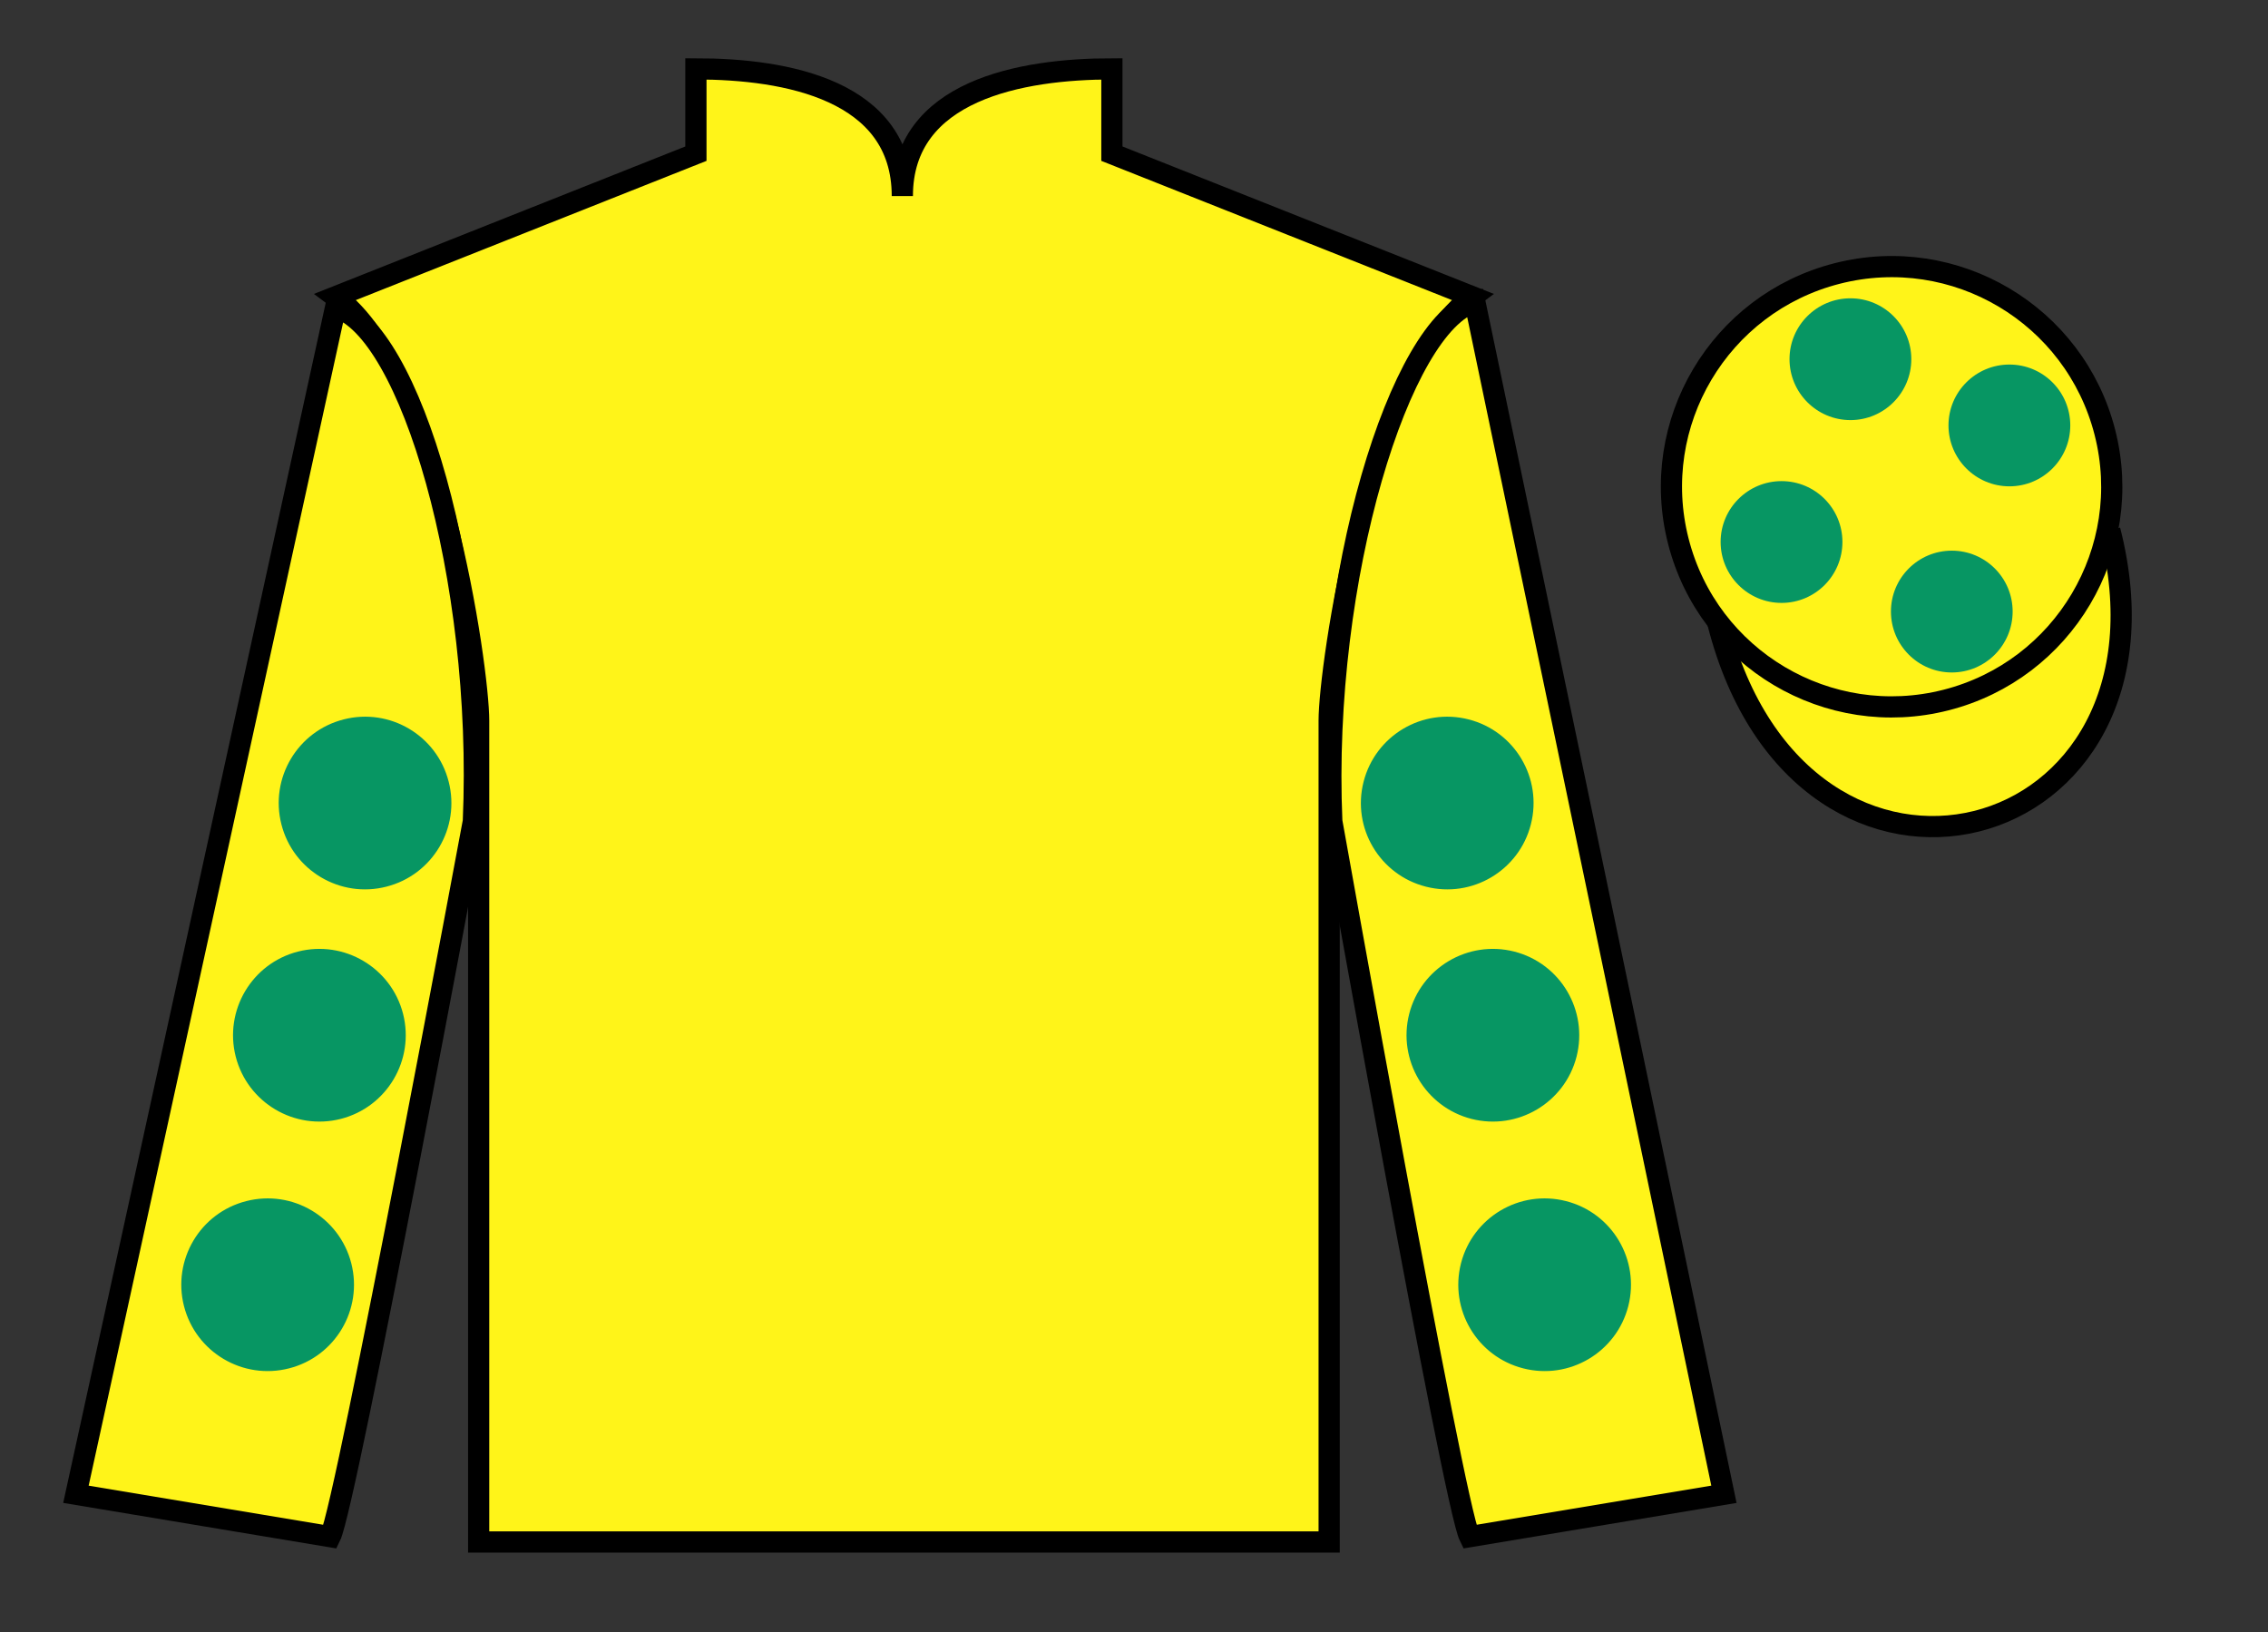
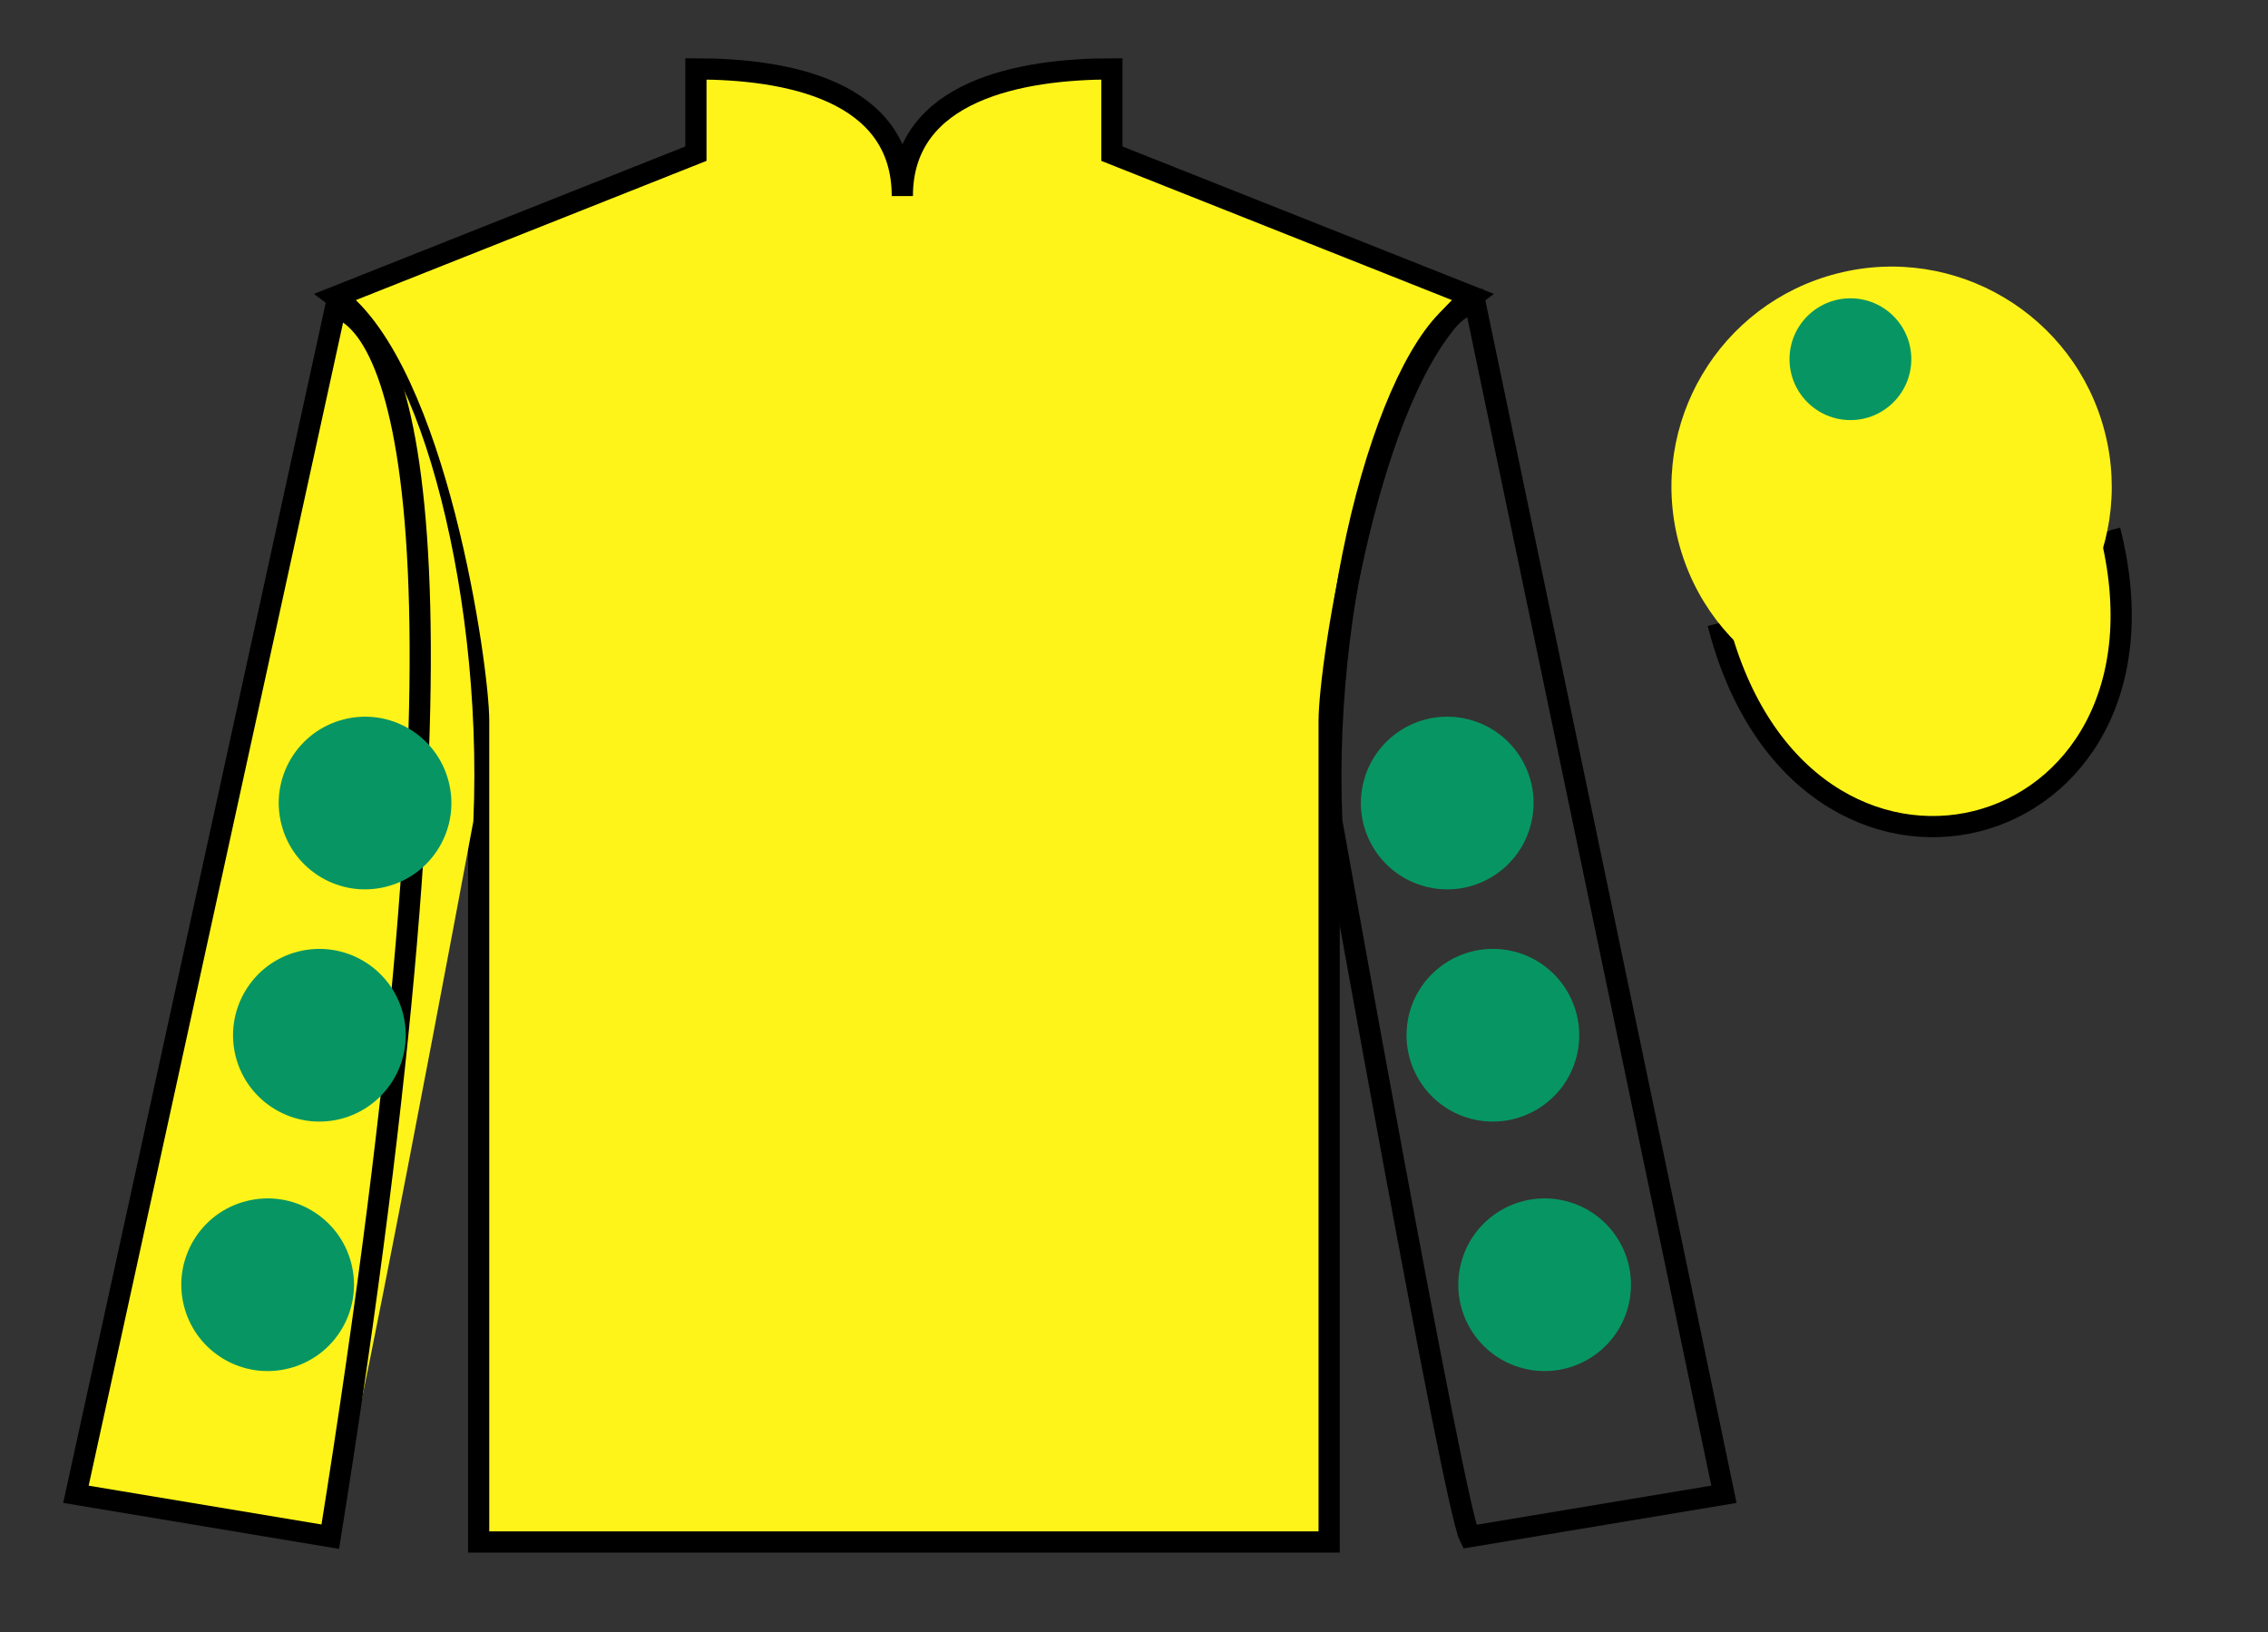
<svg xmlns="http://www.w3.org/2000/svg" width="107pt" height="77pt" viewBox="0 0 107 77" version="1.1">
  <rect x="0" y="0" width="107" height="77" fill="#333333" stroke="none" />
  <g id="surface0">
    <path style=" stroke:none;fill-rule:nonzero;fill:rgb(100%,95.41%,10.001%);fill-opacity:1;" d="M 32.832 3.25 L 32.832 7.25 L 15.832 14 C 20.582 17.5 22.582 31.5 22.582 34 C 22.582 36.5 22.582 72.75 22.582 72.75 L 62.707 72.75 C 62.707 72.75 62.707 36.5 62.707 34 C 62.707 31.5 64.707 17.5 69.457 14 L 52.457 7.25 L 52.457 3.25 C 48.195 3.25 42.57 4.25 42.57 9.25 C 42.57 4.25 37.098 3.25 32.832 3.25 " />
    <path style="fill:none;stroke-width:10;stroke-linecap:butt;stroke-linejoin:miter;stroke:rgb(0%,0%,0%);stroke-opacity:1;stroke-miterlimit:4;" d="M 328.32 737.5 L 328.32 697.5 L 158.32 630 C 205.82 595 225.82 455 225.82 430 C 225.82 405 225.82 42.5 225.82 42.5 L 627.07 42.5 C 627.07 42.5 627.07 405 627.07 430 C 627.07 455 647.07 595 694.57 630 L 524.57 697.5 L 524.57 737.5 C 481.953 737.5 425.703 727.5 425.703 677.5 C 425.703 727.5 370.977 737.5 328.32 737.5 Z M 328.32 737.5 " transform="matrix(0.1,0,0,-0.1,0,77)" />
    <path style=" stroke:none;fill-rule:nonzero;fill:rgb(100%,95.41%,10.001%);fill-opacity:1;" d="M 15.582 72.5 C 16.332 71 22.332 38.75 22.332 38.75 C 22.832 27.25 19.332 15.5 15.832 14.5 L 3.582 70.5 L 15.582 72.5 " />
-     <path style="fill:none;stroke-width:10;stroke-linecap:butt;stroke-linejoin:miter;stroke:rgb(0%,0%,0%);stroke-opacity:1;stroke-miterlimit:4;" d="M 155.82 45 C 163.32 60 223.32 382.5 223.32 382.5 C 228.32 497.5 193.32 615 158.32 625 L 35.82 65 L 155.82 45 Z M 155.82 45 " transform="matrix(0.1,0,0,-0.1,0,77)" />
-     <path style=" stroke:none;fill-rule:nonzero;fill:rgb(100%,95.41%,10.001%);fill-opacity:1;" d="M 81.332 70.5 L 69.582 14.25 C 66.082 15.25 62.332 27.25 62.832 38.75 C 62.832 38.75 68.582 71 69.332 72.5 L 81.332 70.5 " />
+     <path style="fill:none;stroke-width:10;stroke-linecap:butt;stroke-linejoin:miter;stroke:rgb(0%,0%,0%);stroke-opacity:1;stroke-miterlimit:4;" d="M 155.82 45 C 228.32 497.5 193.32 615 158.32 625 L 35.82 65 L 155.82 45 Z M 155.82 45 " transform="matrix(0.1,0,0,-0.1,0,77)" />
    <path style="fill:none;stroke-width:10;stroke-linecap:butt;stroke-linejoin:miter;stroke:rgb(0%,0%,0%);stroke-opacity:1;stroke-miterlimit:4;" d="M 813.32 65 L 695.82 627.5 C 660.82 617.5 623.32 497.5 628.32 382.5 C 628.32 382.5 685.82 60 693.32 45 L 813.32 65 Z M 813.32 65 " transform="matrix(0.1,0,0,-0.1,0,77)" />
    <path style="fill-rule:nonzero;fill:rgb(100%,95.41%,10.001%);fill-opacity:1;stroke-width:10;stroke-linecap:butt;stroke-linejoin:miter;stroke:rgb(0%,0%,0%);stroke-opacity:1;stroke-miterlimit:4;" d="M 810.508 475.898 C 850.234 320.273 1034.18 367.852 995.391 519.844 " transform="matrix(0.1,0,0,-0.1,0,77)" />
    <path style=" stroke:none;fill-rule:nonzero;fill:rgb(100%,95.41%,10.001%);fill-opacity:1;" d="M 91.812 33.027 C 97.367 31.609 100.723 25.953 99.305 20.398 C 97.887 14.84 92.234 11.484 86.676 12.902 C 81.117 14.32 77.762 19.973 79.18 25.531 C 80.598 31.09 86.254 34.445 91.812 33.027 " />
-     <path style="fill:none;stroke-width:10;stroke-linecap:butt;stroke-linejoin:miter;stroke:rgb(0%,0%,0%);stroke-opacity:1;stroke-miterlimit:4;" d="M 918.125 439.727 C 973.672 453.906 1007.227 510.469 993.047 566.016 C 978.867 621.602 922.344 655.156 866.758 640.977 C 811.172 626.797 777.617 570.273 791.797 514.688 C 805.977 459.102 862.539 425.547 918.125 439.727 Z M 918.125 439.727 " transform="matrix(0.1,0,0,-0.1,0,77)" />
-     <path style=" stroke:none;fill-rule:nonzero;fill:rgb(3.105%,58.819%,38.753%);fill-opacity:1;" d="M 92.082 31.727 C 93.668 31.727 94.953 30.438 94.953 28.852 C 94.953 27.266 93.668 25.98 92.082 25.98 C 90.496 25.98 89.211 27.266 89.211 28.852 C 89.211 30.438 90.496 31.727 92.082 31.727 " />
-     <path style=" stroke:none;fill-rule:nonzero;fill:rgb(3.105%,58.819%,38.753%);fill-opacity:1;" d="M 84.051 28.445 C 85.637 28.445 86.922 27.156 86.922 25.57 C 86.922 23.984 85.637 22.699 84.051 22.699 C 82.465 22.699 81.176 23.984 81.176 25.57 C 81.176 27.156 82.465 28.445 84.051 28.445 " />
-     <path style=" stroke:none;fill-rule:nonzero;fill:rgb(3.105%,58.819%,38.753%);fill-opacity:1;" d="M 94.801 22.945 C 96.387 22.945 97.672 21.656 97.672 20.07 C 97.672 18.484 96.387 17.199 94.801 17.199 C 93.215 17.199 91.926 18.484 91.926 20.07 C 91.926 21.656 93.215 22.945 94.801 22.945 " />
    <path style=" stroke:none;fill-rule:nonzero;fill:rgb(3.105%,58.819%,38.753%);fill-opacity:1;" d="M 87.301 19.82 C 88.887 19.82 90.172 18.531 90.172 16.945 C 90.172 15.359 88.887 14.074 87.301 14.074 C 85.715 14.074 84.426 15.359 84.426 16.945 C 84.426 18.531 85.715 19.82 87.301 19.82 " />
    <path style=" stroke:none;fill-rule:nonzero;fill:rgb(3.105%,58.819%,38.753%);fill-opacity:1;" d="M 69.422 52.789 C 71.602 53.344 73.82 52.031 74.379 49.852 C 74.934 47.672 73.621 45.453 71.441 44.895 C 69.262 44.34 67.043 45.652 66.484 47.832 C 65.93 50.012 67.242 52.23 69.422 52.789 " />
    <path style=" stroke:none;fill-rule:nonzero;fill:rgb(3.105%,58.819%,38.753%);fill-opacity:1;" d="M 67.27 41.832 C 69.449 42.391 71.668 41.074 72.223 38.895 C 72.781 36.715 71.465 34.496 69.285 33.941 C 67.105 33.383 64.891 34.699 64.332 36.879 C 63.773 39.059 65.09 41.277 67.27 41.832 " />
    <path style=" stroke:none;fill-rule:nonzero;fill:rgb(3.105%,58.819%,38.753%);fill-opacity:1;" d="M 71.863 64.559 C 74.043 65.117 76.262 63.801 76.82 61.621 C 77.375 59.441 76.062 57.223 73.883 56.668 C 71.703 56.109 69.484 57.426 68.926 59.605 C 68.371 61.785 69.684 64.004 71.863 64.559 " />
    <path style=" stroke:none;fill-rule:nonzero;fill:rgb(3.105%,58.819%,38.753%);fill-opacity:1;" d="M 16.078 52.789 C 13.898 53.344 11.68 52.031 11.121 49.852 C 10.566 47.672 11.879 45.453 14.059 44.895 C 16.238 44.34 18.457 45.652 19.016 47.832 C 19.57 50.012 18.258 52.23 16.078 52.789 " />
    <path style=" stroke:none;fill-rule:nonzero;fill:rgb(3.105%,58.819%,38.753%);fill-opacity:1;" d="M 18.23 41.832 C 16.051 42.391 13.832 41.074 13.277 38.895 C 12.719 36.715 14.035 34.496 16.215 33.941 C 18.395 33.383 20.613 34.699 21.168 36.879 C 21.727 39.059 20.41 41.277 18.23 41.832 " />
    <path style=" stroke:none;fill-rule:nonzero;fill:rgb(3.105%,58.819%,38.753%);fill-opacity:1;" d="M 13.637 64.559 C 11.457 65.117 9.238 63.801 8.68 61.621 C 8.125 59.441 9.438 57.223 11.617 56.668 C 13.797 56.109 16.016 57.426 16.574 59.605 C 17.129 61.785 15.816 64.004 13.637 64.559 " />
  </g>
</svg>